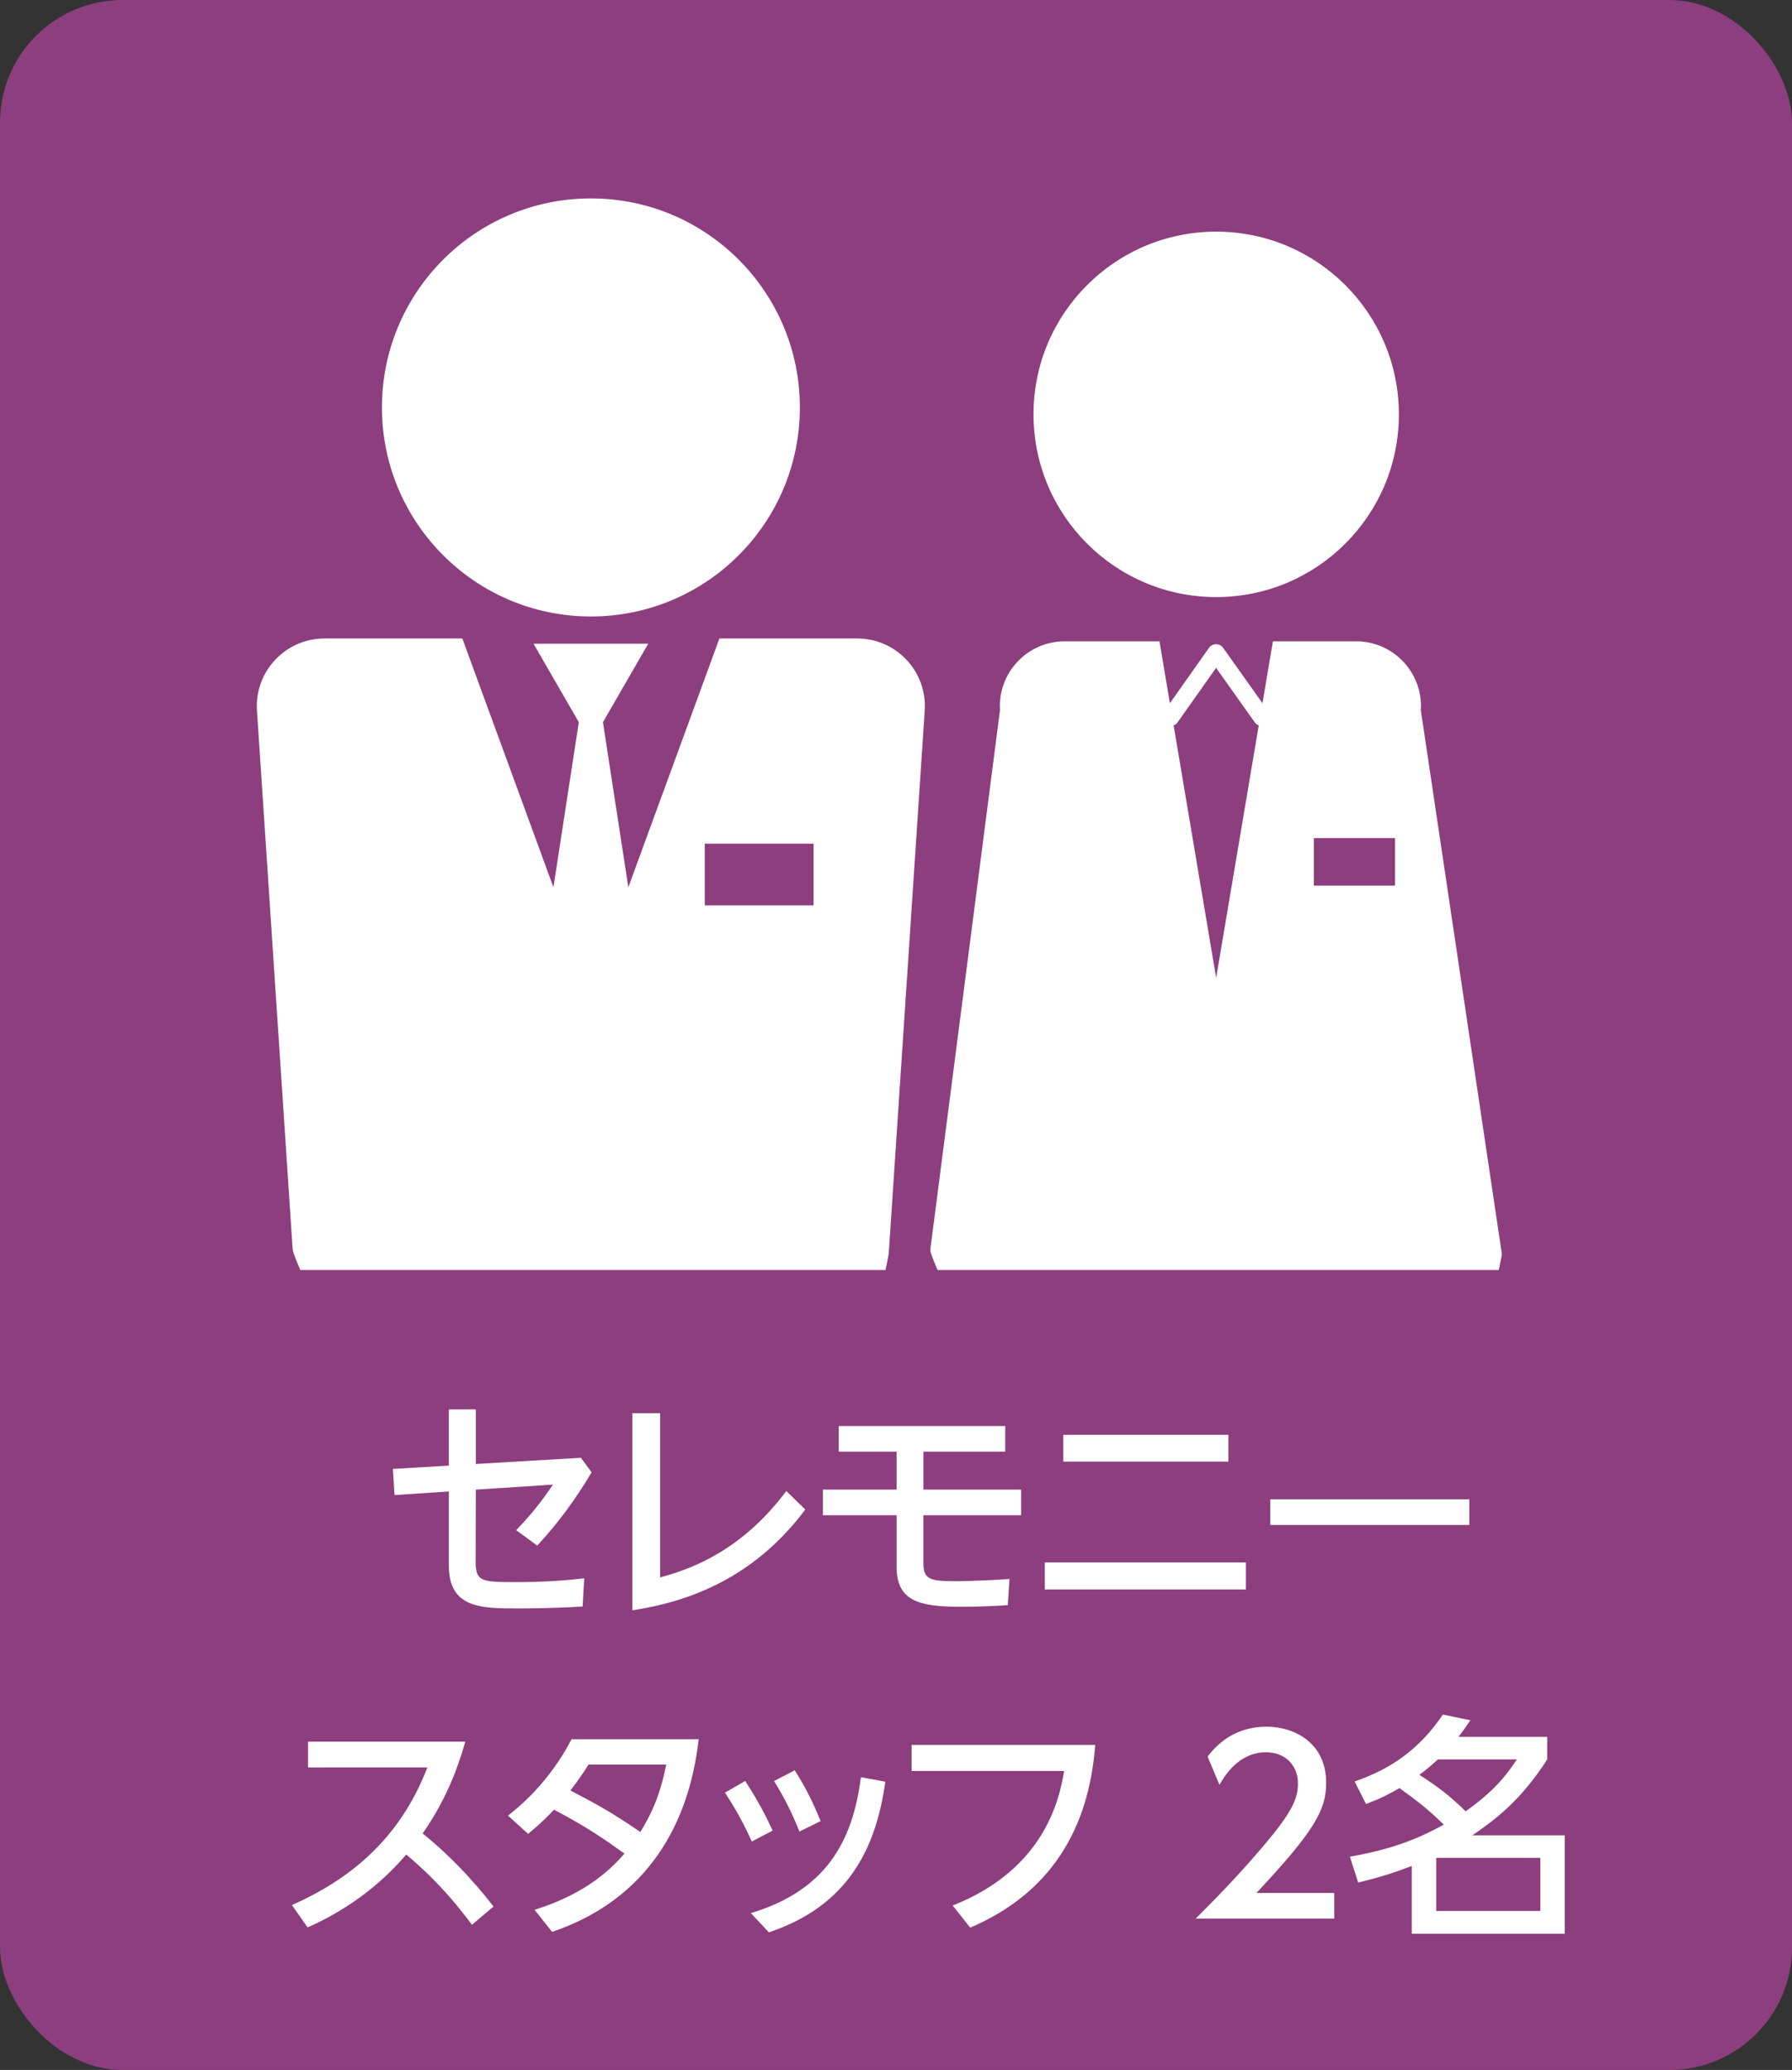
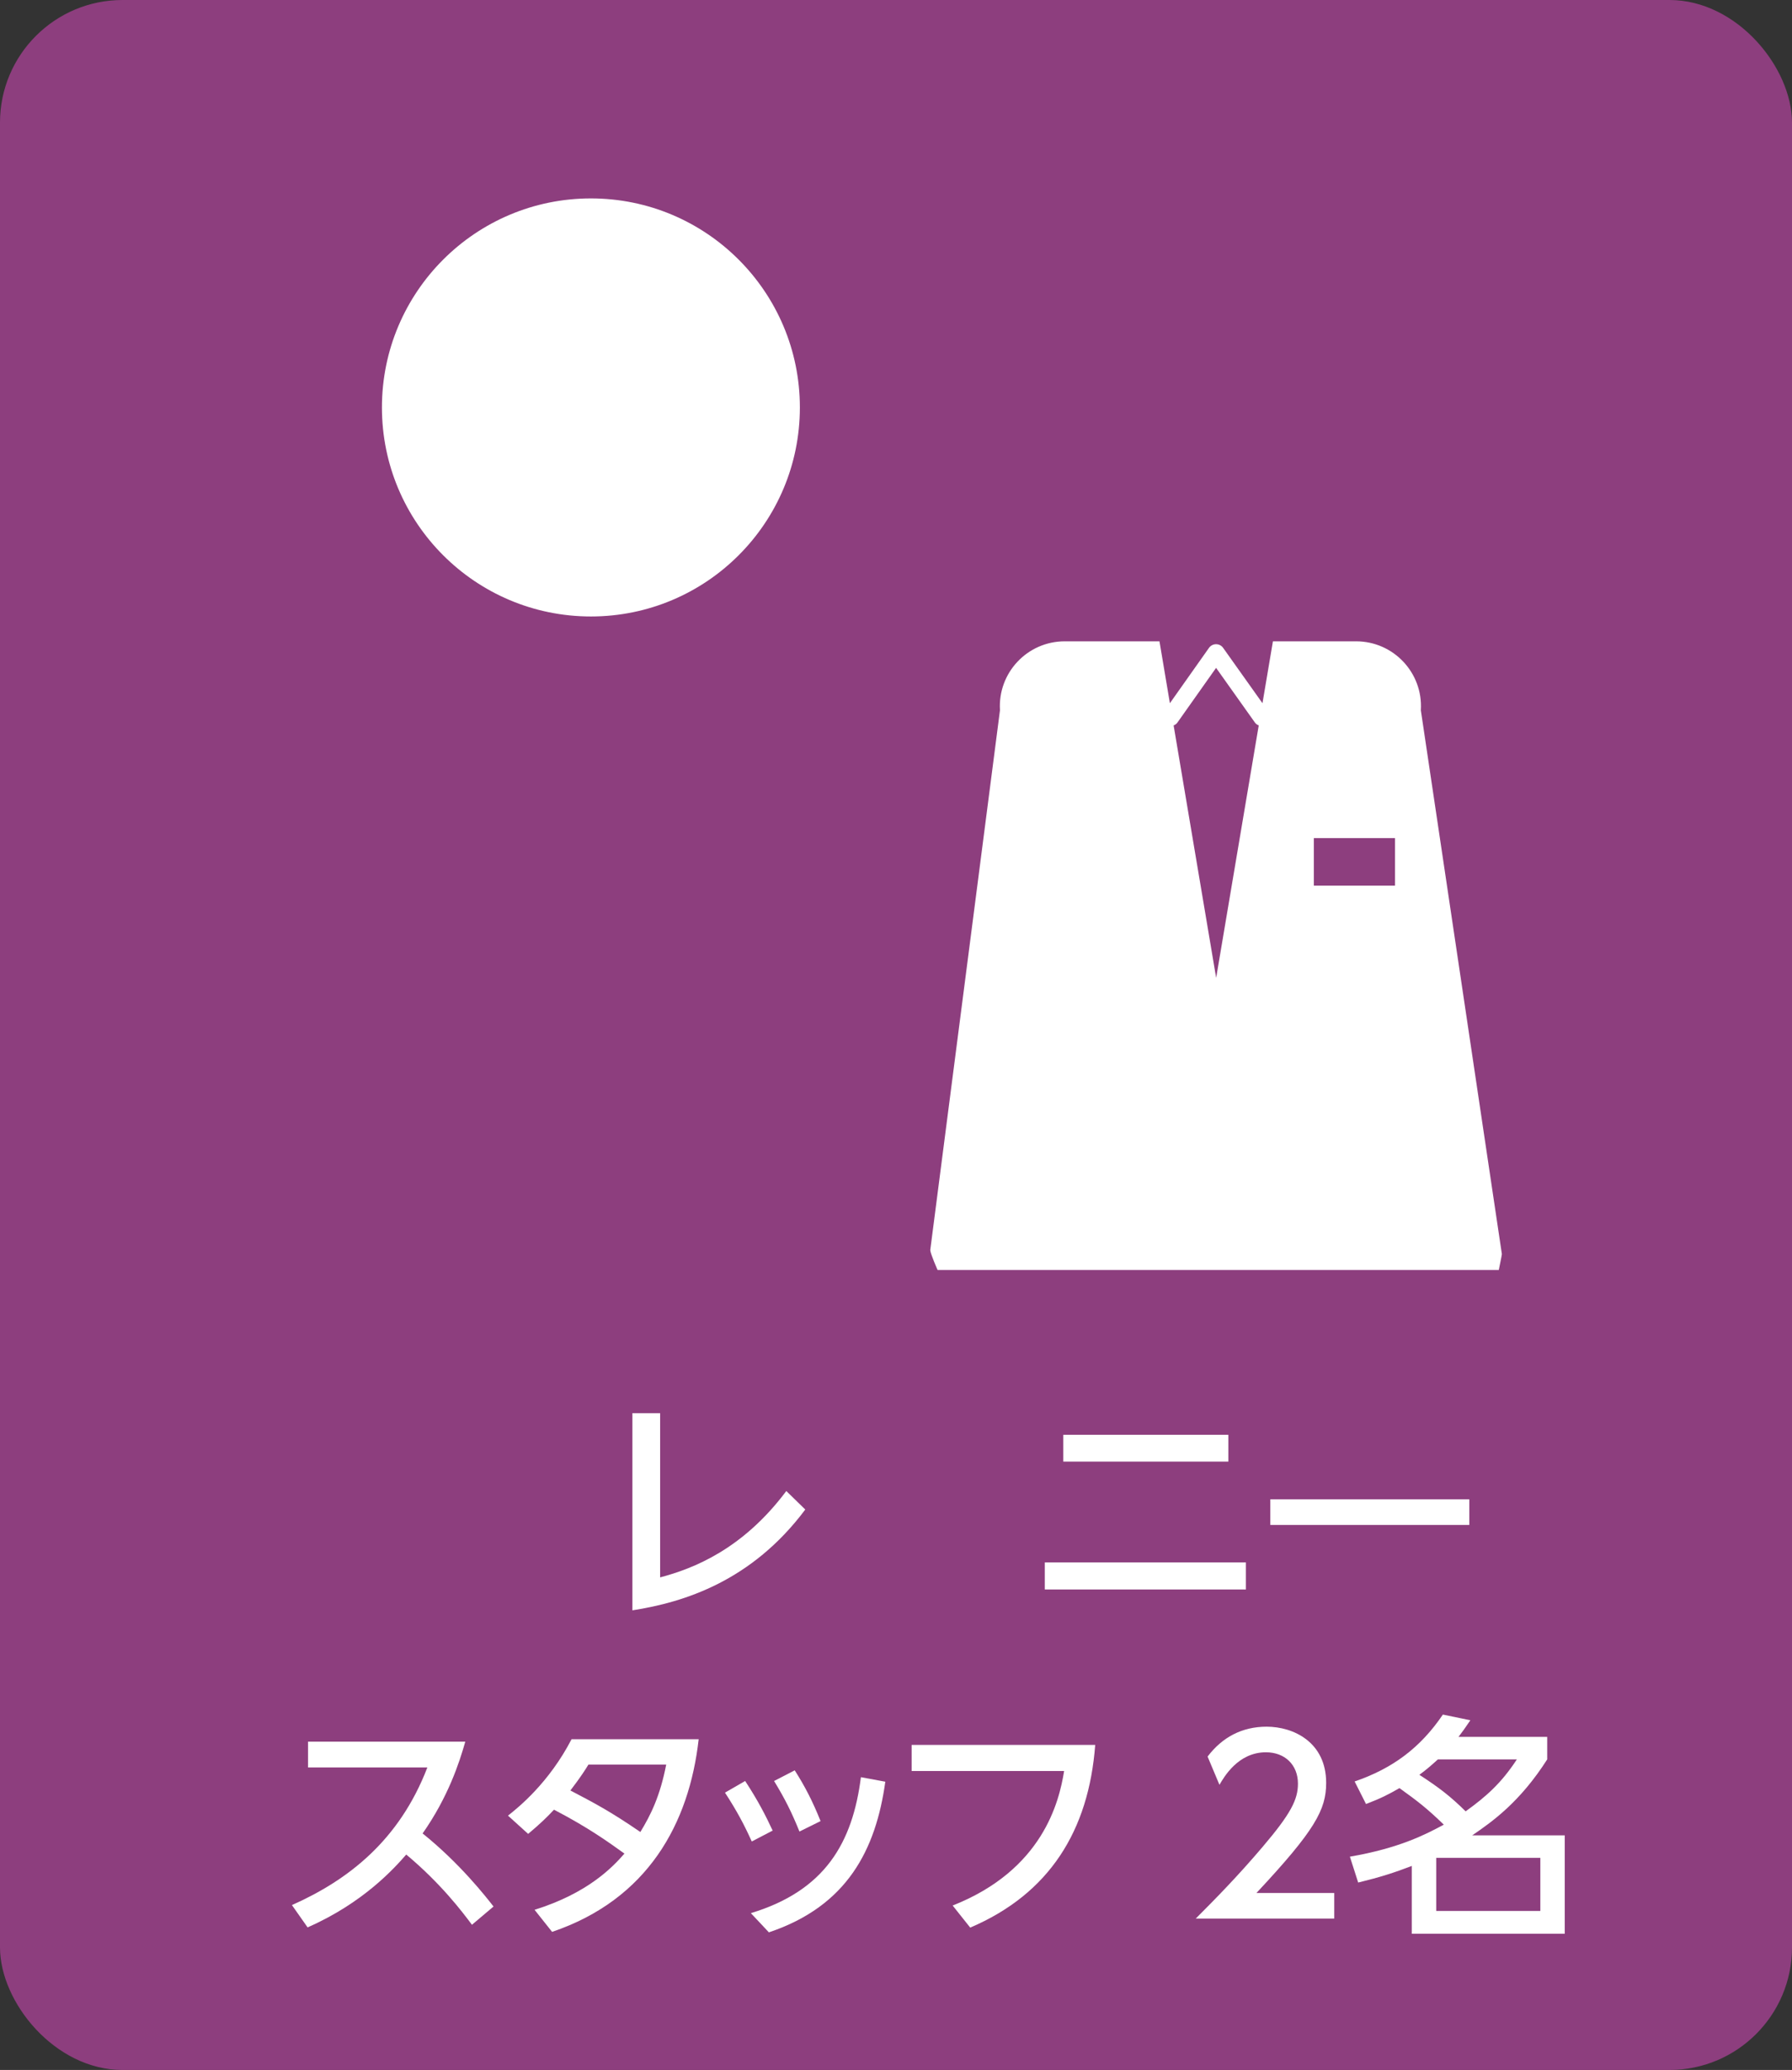
<svg xmlns="http://www.w3.org/2000/svg" id="_レイヤー_2" viewBox="0 0 96.387 111.306">
  <rect x="0" y="0" width="96.387" height="111.306" fill="#333333" stroke="none" />
  <g id="_レイヤー_1-2">
    <rect width="96.387" height="111.306" rx="6.592" ry="6.592" style="fill:#8d3e7e;" />
    <g>
-       <path d="M24.141,75.787h1.454v2.934l5.651-.332,.574,.778c-.829,1.416-1.812,2.743-2.921,3.942l-1.135-.829c.893-.931,1.378-1.569,1.978-2.449l-4.146,.268-.013,3.865c0,1.059,.293,1.109,2.092,1.109,1.709,0,2.73-.089,3.75-.204l-.089,1.518c-.714,.039-1.798,.102-3.546,.102-1.939,0-3.648-.038-3.648-2.296v-3.993l-2.921,.191-.089-1.403,3.011-.179v-3.023Z" style="fill:#fff;" />
      <path d="M35.507,75.991v8.828c1.786-.472,4.439-1.505,6.786-4.644l1.021,.995c-2.883,3.853-6.518,4.988-9.299,5.421v-10.601h1.493Z" style="fill:#fff;" />
-       <path d="M49.666,80.099h5.256v1.377h-5.256v2.577c0,.842,.319,.97,1.646,.97,1.187,0,2.296-.077,2.985-.115l-.089,1.403c-.536,.039-1.531,.089-2.5,.089-2.258,0-3.482-.293-3.482-2.156v-2.768h-3.967v-1.377h3.967v-2.041h-3.112v-1.378h8.955v1.378h-4.401v2.041Z" style="fill:#fff;" />
      <path d="M67.014,84.015v1.454h-10.817v-1.454h10.817Zm-.944-6.863v1.441h-8.878v-1.441h8.878Z" style="fill:#fff;" />
      <path d="M79.03,80.622v1.377h-10.703v-1.377h10.703Z" style="fill:#fff;" />
      <path d="M25.385,103.498c-.536-.714-1.659-2.207-3.534-3.776-.612,.702-2.283,2.59-5.307,3.917l-.842-1.199c3.01-1.339,5.766-3.457,7.284-7.399h-6.417v-1.39h8.458c-.319,1.123-.918,2.972-2.296,4.937,2.015,1.62,3.406,3.406,3.814,3.929l-1.161,.982Z" style="fill:#fff;" />
      <path d="M28.753,102.694c2.896-.905,4.209-2.309,4.834-3.023-.854-.612-1.926-1.391-3.789-2.36-.446,.472-.74,.752-1.39,1.301l-1.084-.982c.548-.434,2.194-1.748,3.418-4.108h6.838c-.511,4.529-2.73,8.611-7.884,10.358l-.944-1.187Zm2.896-7.807c-.14,.229-.382,.625-.969,1.391,1.314,.688,2.143,1.122,3.763,2.232,.561-.918,1.059-1.926,1.39-3.623h-4.184Z" style="fill:#fff;" />
      <path d="M40.08,95.767c.702,1.072,1.097,1.85,1.479,2.667l-1.123,.586c-.421-.931-.804-1.646-1.441-2.627l1.084-.625Zm7.539,.039c-.51,3.648-2.041,6.684-6.263,8.1l-.969-1.033c4.005-1.212,5.472-3.801,5.919-7.31l1.313,.243Zm-4.873-.612c.536,.842,.957,1.646,1.39,2.73l-1.135,.561c-.421-1.033-.752-1.709-1.365-2.717l1.11-.574Z" style="fill:#fff;" />
      <path d="M58.908,93.829c-.345,4.592-2.449,7.998-6.723,9.822l-.944-1.187c4.847-1.914,5.728-5.574,5.995-7.233h-8.202v-1.403h9.874Z" style="fill:#fff;" />
      <path d="M71.765,101.789v1.377h-7.45c1.11-1.11,2.283-2.309,3.584-3.84,1.543-1.811,1.914-2.564,1.914-3.418,0-.995-.689-1.684-1.722-1.684-1.505,0-2.258,1.339-2.5,1.748l-.638-1.518c.791-1.046,1.862-1.607,3.176-1.607,1.442,0,3.202,.829,3.202,3.023,0,1.441-.6,2.551-3.75,5.919h4.184Z" style="fill:#fff;" />
      <path d="M72.862,95.793c2.054-.702,3.546-1.824,4.746-3.597l1.479,.306c-.306,.447-.421,.612-.638,.893h4.771v1.212c-1.467,2.296-2.947,3.342-4.031,4.082h4.975v5.294h-8.228v-3.648c-.969,.37-1.684,.6-2.883,.893l-.446-1.391c2.666-.459,4.082-1.199,5.051-1.722-.867-.842-1.403-1.263-2.385-1.965-.6,.345-.995,.549-1.799,.855l-.612-1.212Zm4.478-1.187c-.281,.255-.561,.51-.995,.829,1.059,.689,1.646,1.135,2.488,1.964,1.097-.791,1.913-1.505,2.755-2.793h-4.248Zm5.511,5.294h-5.6v2.857h5.6v-2.857Z" style="fill:#fff;" />
    </g>
    <g>
-       <path d="M43.759,48.683h-5.852v-3.316h5.852v3.316Zm2.352-14.35h-7.415l-4.9,13.378-1.365-8.878,2.436-4.22h-6.17l2.436,4.22-1.365,8.878-4.9-13.378h-7.415c-2.098,0-3.762,1.77-3.632,3.863l1.92,28.977c.014,.219,.413,1.117,.413,1.117h31.477s.167-.799,.173-.892l1.935-29.202c.13-2.094-1.534-3.863-3.632-3.863" style="fill:#fff;" />
      <path d="M31.784,33.149c6.207,0,11.239-5.032,11.239-11.239,0-6.209-5.032-11.241-11.239-11.241s-11.241,5.032-11.241,11.241c0,6.207,5.034,11.239,11.241,11.239" style="fill:#fff;" />
      <path d="M75.035,47.623h-4.367v-2.558h4.367v2.558Zm-11.908-8.616c.078-.031,.151-.078,.204-.155l2.079-2.94,2.09,2.942c.052,.074,.126,.12,.204,.153l-2.29,13.574-2.288-13.574Zm13.297-.818c.124-2.009-1.472-3.704-3.483-3.704h-4.474l-.562,3.328-2.116-2.977c-.087-.124-.229-.196-.38-.196s-.293,.074-.38,.196l-2.104,2.977-.56-3.328h-5.096c-2.013,0-3.607,1.695-3.483,3.704l-3.75,29.031c.012,.209,.394,1.07,.394,1.07h30.185s.161-.766,.167-.855l-4.359-29.245Z" style="fill:#fff;" />
-       <path d="M65.416,32.106c5.426,0,9.826-4.398,9.826-9.826,0-5.426-4.4-9.824-9.826-9.824s-9.826,4.398-9.826,9.824c0,5.428,4.4,9.826,9.826,9.826" style="fill:#fff;" />
    </g>
  </g>
</svg>